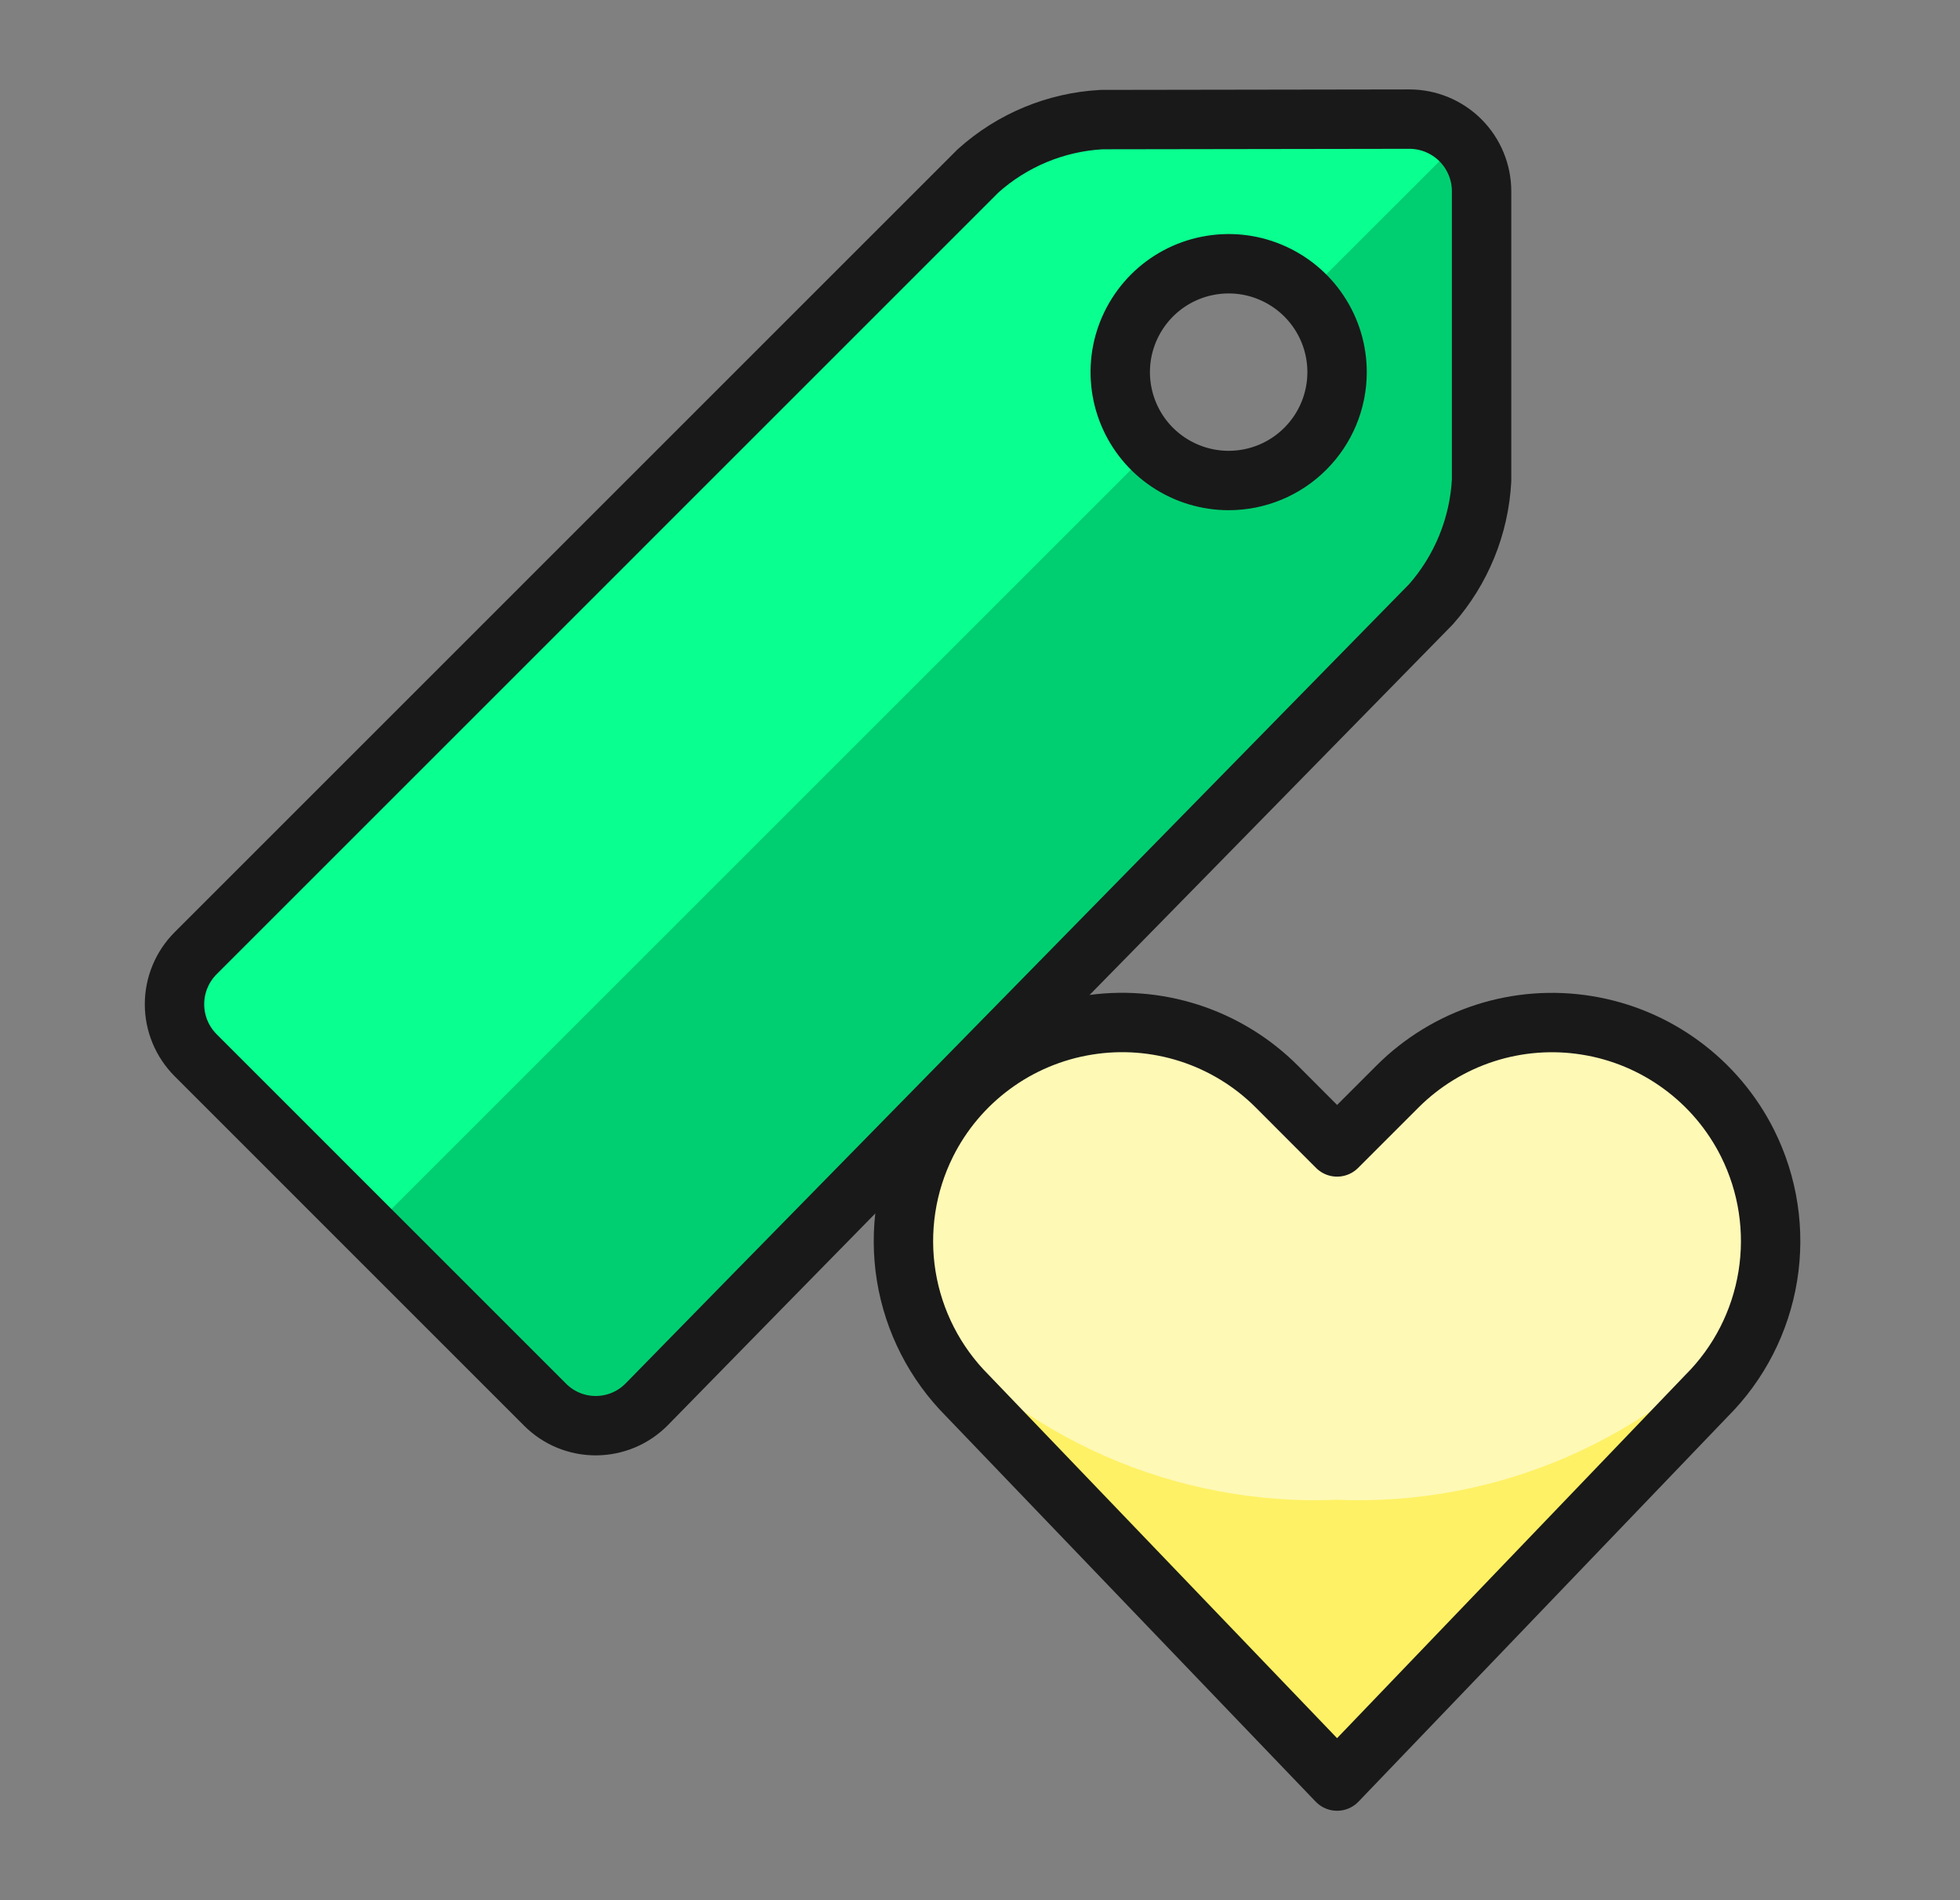
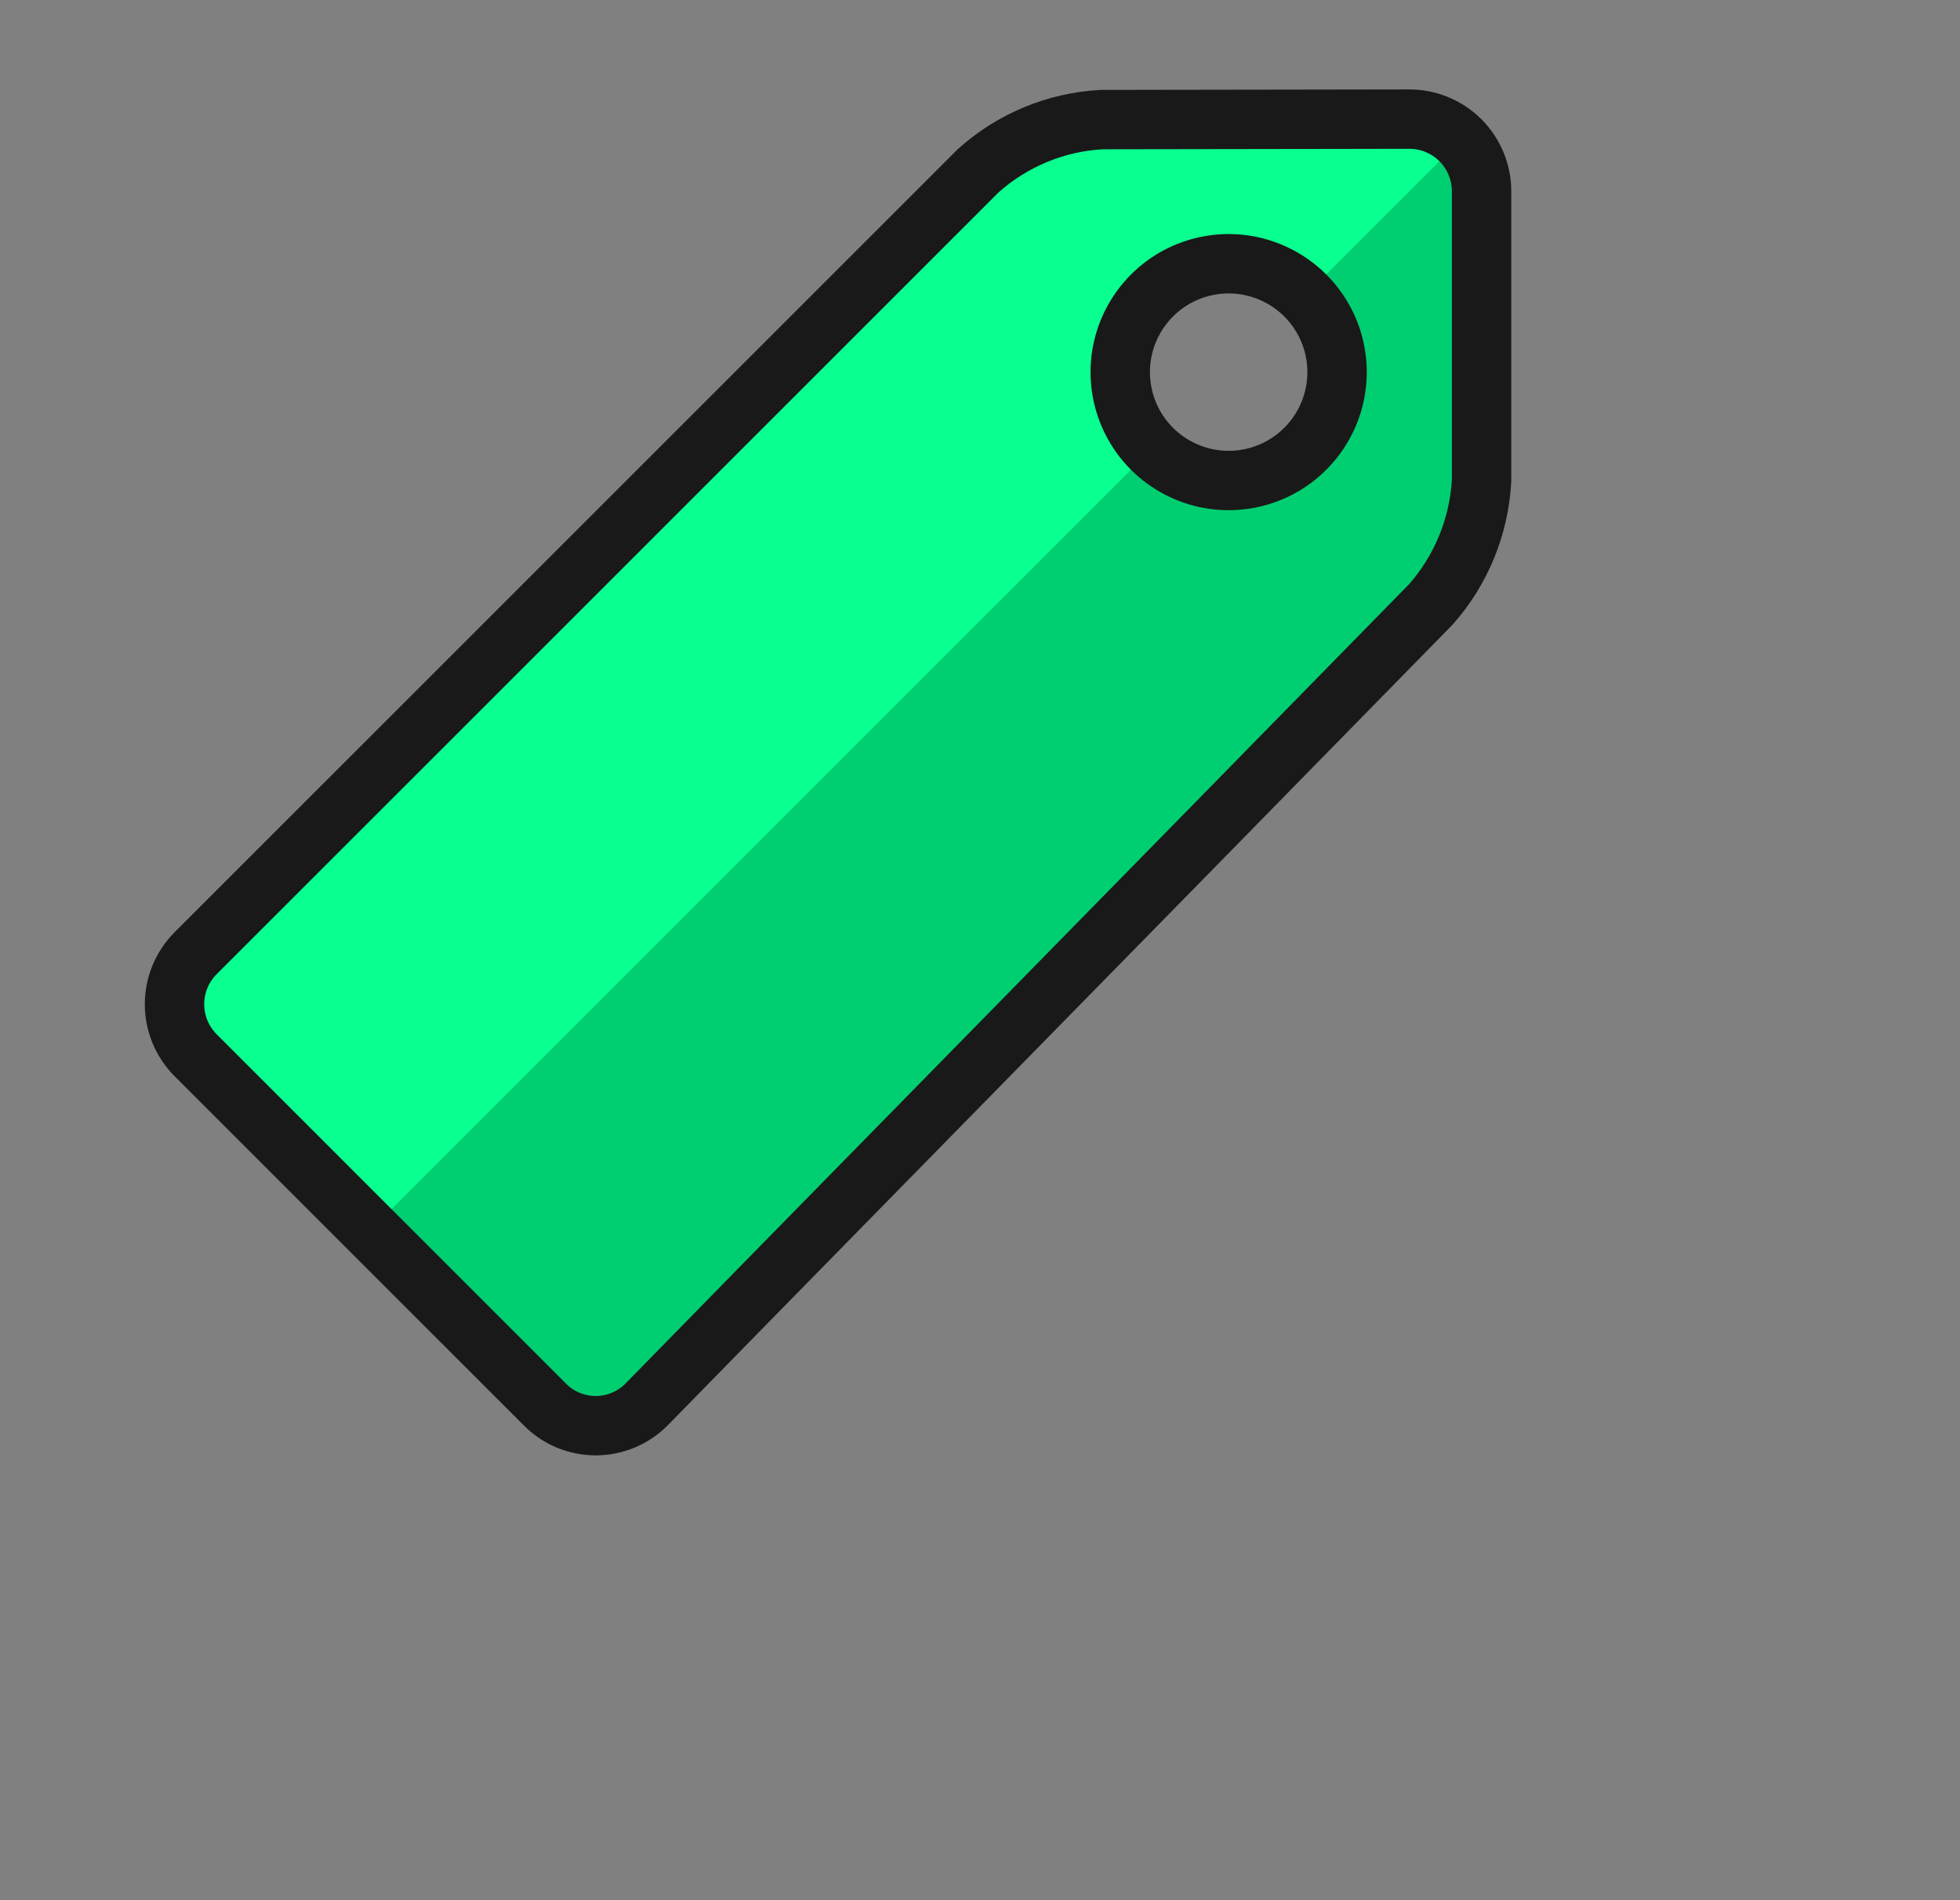
<svg xmlns="http://www.w3.org/2000/svg" fill="none" viewBox="0 0 33 32" height="32" width="33">
  <rect x="0" y="0" width="33" height="32" fill="#808080" stroke="none" />
  <path fill="#00CF71" d="M21.903 12.413L24.094 10.178C24.604 9.598 24.904 8.863 24.945 8.092V3.225C24.945 2.902 24.817 2.593 24.589 2.364C24.361 2.136 24.051 2.008 23.729 2.008L18.547 2.017C17.777 2.059 17.045 2.363 16.47 2.878L3.295 16.053C3.067 16.282 2.938 16.591 2.938 16.914C2.938 17.236 3.067 17.546 3.295 17.774L9.179 23.659C9.292 23.771 9.426 23.86 9.573 23.921C9.72 23.982 9.878 24.012 10.037 24.011C10.196 24.011 10.354 23.978 10.5 23.916C10.647 23.854 10.78 23.764 10.891 23.65L12.169 22.346L21.903 12.413ZM20.686 8.092C20.326 8.092 19.973 7.985 19.672 7.784C19.372 7.584 19.138 7.299 19 6.965C18.862 6.632 18.826 6.265 18.896 5.911C18.967 5.557 19.141 5.231 19.396 4.976C19.651 4.721 19.976 4.547 20.33 4.477C20.684 4.406 21.052 4.442 21.385 4.581C21.718 4.719 22.004 4.953 22.204 5.253C22.405 5.553 22.512 5.906 22.512 6.267C22.512 6.751 22.32 7.215 21.977 7.557C21.635 7.9 21.171 8.092 20.686 8.092Z" />
  <path fill="#09FF8F" d="M6.236 20.716L19.395 7.557C19.076 7.21 18.903 6.754 18.913 6.283C18.922 5.812 19.113 5.363 19.446 5.03C19.779 4.697 20.228 4.505 20.698 4.495C21.169 4.485 21.626 4.657 21.973 4.976L24.588 2.363C24.36 2.136 24.051 2.008 23.729 2.008L18.547 2.017C17.777 2.059 17.045 2.363 16.47 2.878L3.295 16.053C3.067 16.282 2.938 16.591 2.938 16.914C2.938 17.236 3.067 17.546 3.295 17.774L6.236 20.716Z" />
  <path stroke-linejoin="round" stroke-linecap="round" stroke="#191919" d="M20.078 14.274L24.094 10.175C24.604 9.596 24.904 8.861 24.945 8.09V3.222C24.945 2.9 24.817 2.59 24.589 2.362C24.361 2.134 24.051 2.006 23.729 2.006L18.547 2.014C17.777 2.056 17.044 2.36 16.469 2.876L3.295 16.051C3.067 16.279 2.938 16.589 2.938 16.912C2.938 17.234 3.067 17.544 3.295 17.772L9.178 23.656C9.291 23.769 9.424 23.858 9.572 23.919C9.719 23.979 9.877 24.01 10.036 24.009C10.195 24.008 10.352 23.976 10.499 23.914C10.646 23.852 10.779 23.761 10.89 23.648L12.777 21.72L20.078 14.274ZM20.686 8.092C20.326 8.092 19.973 7.985 19.672 7.784C19.372 7.584 19.138 7.299 19 6.965C18.862 6.632 18.826 6.265 18.896 5.911C18.967 5.557 19.141 5.232 19.396 4.976C19.651 4.721 19.976 4.547 20.33 4.477C20.684 4.406 21.052 4.442 21.385 4.581C21.718 4.719 22.004 4.953 22.204 5.253C22.405 5.553 22.512 5.906 22.512 6.267C22.512 6.751 22.32 7.215 21.977 7.557C21.635 7.9 21.171 8.092 20.686 8.092Z" />
-   <path fill="#FEF165" d="M22.512 29.994L16.289 23.504C15.743 22.957 15.382 22.253 15.258 21.49C15.135 20.727 15.254 19.945 15.599 19.254C15.86 18.732 16.241 18.28 16.712 17.934C17.181 17.589 17.727 17.36 18.303 17.267C18.879 17.173 19.469 17.218 20.024 17.397C20.579 17.576 21.084 17.885 21.496 18.297L22.512 19.315L23.528 18.299C23.941 17.886 24.445 17.578 25 17.398C25.555 17.219 26.145 17.174 26.721 17.268C27.296 17.361 27.842 17.59 28.312 17.936C28.782 18.281 29.163 18.733 29.424 19.255C29.769 19.946 29.888 20.729 29.764 21.491C29.64 22.254 29.28 22.959 28.733 23.505L22.512 29.994Z" />
-   <path fill="#FFF9B6" d="M29.425 19.251C29.164 18.729 28.783 18.277 28.313 17.931C27.843 17.585 27.297 17.356 26.721 17.263C26.145 17.17 25.555 17.214 25 17.394C24.445 17.573 23.94 17.882 23.528 18.295L22.512 19.311L21.496 18.295C20.903 17.7 20.125 17.326 19.29 17.235C18.455 17.144 17.615 17.342 16.908 17.795C16.201 18.248 15.671 18.93 15.405 19.726C15.139 20.523 15.154 21.386 15.447 22.173C16.314 23.189 17.4 23.994 18.624 24.529C19.848 25.063 21.178 25.312 22.512 25.257C23.846 25.312 25.175 25.063 26.399 24.529C27.623 23.994 28.709 23.189 29.575 22.173C29.752 21.701 29.829 21.199 29.803 20.696C29.777 20.194 29.648 19.702 29.425 19.251Z" />
-   <path stroke-linejoin="round" stroke-linecap="round" stroke="#191919" d="M22.512 29.994L16.289 23.504C15.743 22.957 15.382 22.253 15.258 21.49C15.135 20.727 15.254 19.945 15.599 19.254C15.86 18.732 16.241 18.28 16.712 17.934C17.181 17.589 17.727 17.36 18.303 17.267C18.879 17.173 19.469 17.218 20.024 17.397C20.579 17.576 21.084 17.885 21.496 18.297L22.512 19.315L23.528 18.299C23.941 17.886 24.445 17.578 25 17.398C25.555 17.219 26.145 17.174 26.721 17.268C27.296 17.361 27.842 17.59 28.312 17.936C28.782 18.281 29.163 18.733 29.424 19.255C29.769 19.946 29.888 20.729 29.764 21.491C29.64 22.254 29.28 22.959 28.733 23.505L22.512 29.994Z" />
</svg>